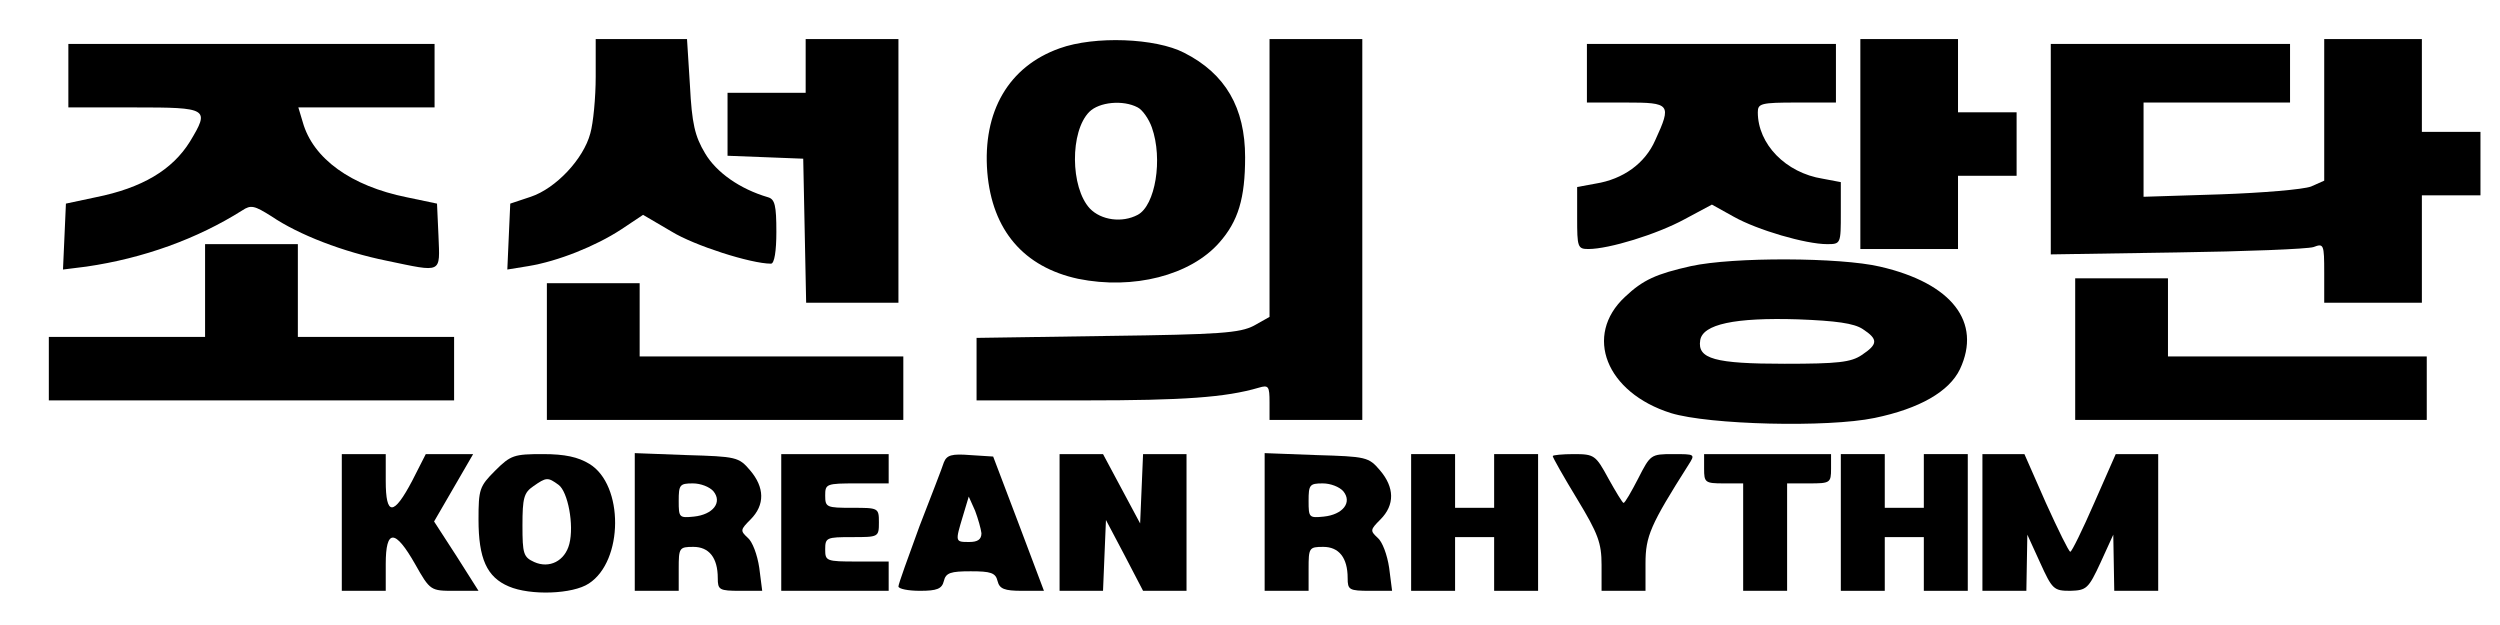
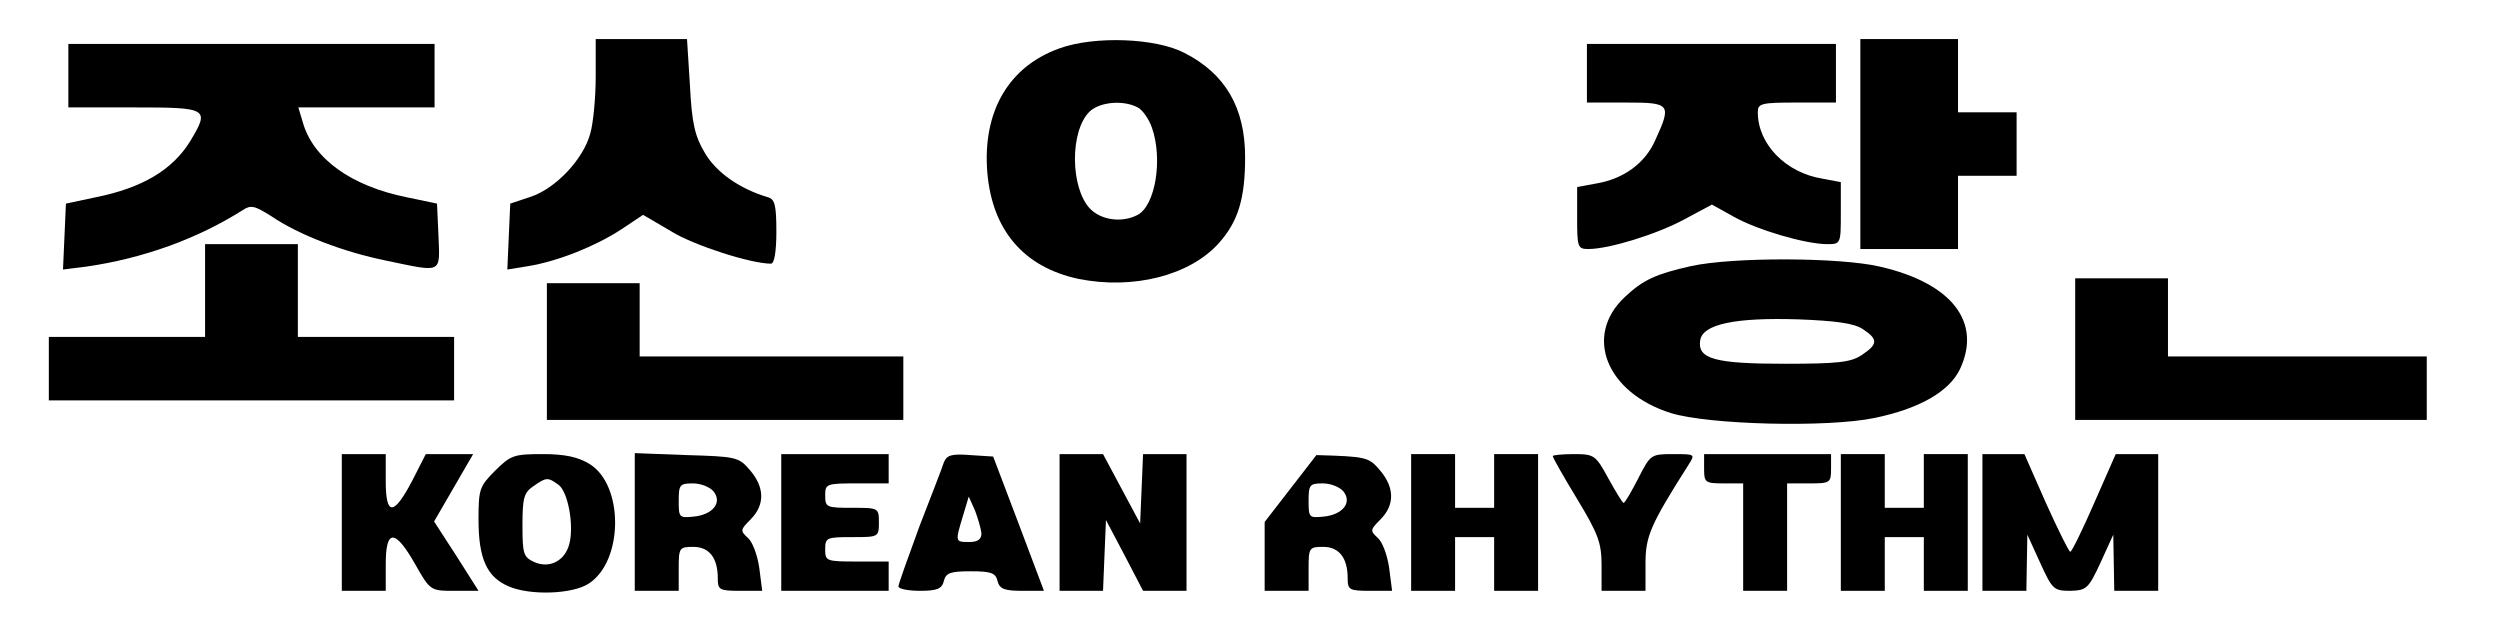
<svg xmlns="http://www.w3.org/2000/svg" version="1.0" width="512pt" height="128pt" viewBox="0 0 512 128" preserveAspectRatio="xMidYMid meet">
  <g transform="translate(0,128) scale(0.1,-0.1)" fill="#000000" stroke="none">
    <path d="M1220 1123 c0 -43 -5 -95 -11 -116 -14 -53 -71 -113 -122 -130 l-42 -14 -3 -67 -3 -68 43 7 c61 10 138 41 190 75 l45 30 58 -34 c47 -29 163 -66 204 -66 7 0 11 26 11 65 0 54 -3 67 -17 71 -58 17 -106 51 -129 90 -21 35 -27 61 -31 139 l-6 95 -93 0 -94 0 0 -77z" />
-     <path d="M1650 1145 l0 -55 -80 0 -80 0 0 -65 0 -64 78 -3 77 -3 3 -147 3 -148 94 0 95 0 0 270 0 270 -95 0 -95 0 0 -55z" />
    <path d="M2170 1181 c-104 -37 -158 -129 -148 -254 10 -119 75 -194 186 -218 113 -23 230 7 289 74 39 44 53 91 53 175 0 101 -40 171 -125 214 -58 30 -183 35 -255 9z m160 -121 c10 -5 23 -24 29 -41 23 -65 7 -160 -29 -179 -32 -17 -75 -11 -98 13 -40 43 -41 158 -1 198 20 20 69 25 99 9z" />
-     <path d="M2600 915 l0 -284 -32 -18 c-29 -15 -69 -18 -300 -21 l-268 -4 0 -64 0 -64 223 0 c200 0 287 6 355 26 20 6 22 3 22 -30 l0 -36 95 0 95 0 0 390 0 390 -95 0 -95 0 0 -285z" />
    <path d="M3810 985 l0 -215 100 0 100 0 0 75 0 75 60 0 60 0 0 65 0 65 -60 0 -60 0 0 75 0 75 -100 0 -100 0 0 -215z" />
-     <path d="M4760 1055 l0 -145 -27 -12 c-16 -6 -99 -13 -185 -16 l-158 -5 0 97 0 96 150 0 150 0 0 60 0 60 -245 0 -245 0 0 -216 0 -215 258 4 c141 2 267 7 280 11 21 8 22 6 22 -53 l0 -61 100 0 100 0 0 110 0 110 60 0 60 0 0 65 0 65 -60 0 -60 0 0 95 0 95 -100 0 -100 0 0 -145z" />
    <path d="M140 1125 l0 -65 135 0 c152 0 155 -2 114 -70 -36 -58 -98 -95 -193 -114 l-61 -13 -3 -68 -3 -67 48 6 c117 17 227 57 319 115 18 12 25 10 60 -12 56 -38 147 -73 236 -91 115 -24 109 -27 106 51 l-3 66 -62 13 c-114 23 -192 79 -213 154 l-9 30 140 0 139 0 0 65 0 65 -375 0 -375 0 0 -65z" />
    <path d="M3250 1130 l0 -60 80 0 c91 0 94 -3 60 -77 -21 -48 -66 -80 -122 -89 l-38 -7 0 -63 c0 -60 1 -64 23 -64 42 0 140 30 197 61 l56 30 45 -25 c48 -27 147 -56 191 -56 28 0 28 1 28 64 l0 63 -37 7 c-76 12 -133 71 -133 136 0 18 6 20 80 20 l80 0 0 60 0 60 -255 0 -255 0 0 -60z" />
    <path d="M420 685 l0 -95 -160 0 -160 0 0 -65 0 -65 415 0 415 0 0 65 0 65 -160 0 -160 0 0 95 0 95 -95 0 -95 0 0 -95z" />
    <path d="M3463 735 c-71 -16 -98 -28 -135 -63 -85 -79 -39 -196 94 -238 78 -24 321 -30 417 -10 92 19 153 54 175 100 45 96 -16 176 -164 210 -81 19 -300 20 -387 1z m352 -129 c32 -21 31 -31 -2 -53 -22 -15 -49 -18 -158 -18 -143 0 -179 10 -173 48 5 33 71 47 200 43 78 -3 115 -8 133 -20z" />
    <path d="M4250 565 l0 -145 360 0 360 0 0 65 0 65 -265 0 -265 0 0 80 0 80 -95 0 -95 0 0 -145z" />
    <path d="M1120 560 l0 -140 365 0 365 0 0 65 0 65 -270 0 -270 0 0 75 0 75 -95 0 -95 0 0 -140z" />
    <path d="M700 210 l0 -140 45 0 45 0 0 55 c0 72 19 72 60 0 31 -55 32 -55 81 -55 l49 0 -45 71 -46 71 40 69 40 69 -48 0 -49 0 -28 -55 c-38 -72 -54 -72 -54 0 l0 55 -45 0 -45 0 0 -140z" />
    <path d="M1014 316 c-32 -32 -34 -38 -34 -100 0 -80 17 -118 62 -137 44 -19 131 -16 164 6 71 46 72 202 1 245 -23 14 -50 20 -95 20 -59 0 -66 -2 -98 -34z m130 -29 c19 -14 32 -82 22 -121 -9 -35 -41 -51 -72 -37 -22 10 -24 17 -24 75 0 56 3 67 22 80 27 19 30 19 52 3z" />
    <path d="M1300 211 l0 -141 45 0 45 0 0 45 c0 43 1 45 30 45 32 0 50 -22 50 -64 0 -24 3 -26 46 -26 l45 0 -6 47 c-4 27 -14 54 -24 62 -15 14 -15 16 6 37 30 30 29 66 -1 101 -23 27 -28 28 -130 31 l-106 4 0 -141z m161 63 c19 -23 -1 -48 -40 -52 -30 -3 -31 -2 -31 32 0 33 2 36 29 36 16 0 34 -7 42 -16z" />
    <path d="M1600 210 l0 -140 110 0 110 0 0 30 0 30 -65 0 c-63 0 -65 1 -65 25 0 24 3 25 55 25 54 0 55 0 55 30 0 30 -1 30 -55 30 -52 0 -55 1 -55 25 0 24 2 25 65 25 l65 0 0 30 0 30 -110 0 -110 0 0 -140z" />
    <path d="M1933 333 c-3 -10 -26 -69 -50 -131 -23 -63 -43 -118 -43 -123 0 -5 20 -9 44 -9 35 0 45 4 49 20 4 17 14 20 55 20 41 0 51 -3 55 -20 4 -16 14 -20 50 -20 l45 0 -52 138 -52 137 -47 3 c-38 3 -48 0 -54 -15z m77 -145 c0 -13 -8 -18 -25 -18 -29 0 -29 0 -13 53 l12 40 13 -29 c6 -16 12 -37 13 -46z" />
    <path d="M2170 210 l0 -140 45 0 44 0 3 73 3 72 38 -72 38 -73 45 0 44 0 0 140 0 140 -45 0 -44 0 -3 -71 -3 -71 -38 71 -38 71 -45 0 -44 0 0 -140z" />
-     <path d="M2590 211 l0 -141 45 0 45 0 0 45 c0 43 1 45 30 45 32 0 50 -22 50 -64 0 -24 3 -26 46 -26 l45 0 -6 47 c-4 27 -14 54 -24 62 -15 14 -15 16 6 37 30 30 29 66 -1 101 -23 27 -28 28 -130 31 l-106 4 0 -141z m161 63 c19 -23 -1 -48 -40 -52 -30 -3 -31 -2 -31 32 0 33 2 36 29 36 16 0 34 -7 42 -16z" />
+     <path d="M2590 211 l0 -141 45 0 45 0 0 45 c0 43 1 45 30 45 32 0 50 -22 50 -64 0 -24 3 -26 46 -26 l45 0 -6 47 c-4 27 -14 54 -24 62 -15 14 -15 16 6 37 30 30 29 66 -1 101 -23 27 -28 28 -130 31 z m161 63 c19 -23 -1 -48 -40 -52 -30 -3 -31 -2 -31 32 0 33 2 36 29 36 16 0 34 -7 42 -16z" />
    <path d="M2890 210 l0 -140 45 0 45 0 0 55 0 55 40 0 40 0 0 -55 0 -55 45 0 45 0 0 140 0 140 -45 0 -45 0 0 -55 0 -55 -40 0 -40 0 0 55 0 55 -45 0 -45 0 0 -140z" />
    <path d="M3180 346 c0 -3 22 -42 50 -88 43 -71 50 -90 50 -135 l0 -53 45 0 45 0 0 56 c0 56 10 79 88 202 14 22 14 22 -32 22 -45 0 -46 -1 -71 -50 -14 -27 -27 -50 -30 -50 -2 0 -16 23 -31 50 -26 48 -29 50 -71 50 -23 0 -43 -2 -43 -4z" />
    <path d="M3490 320 c0 -28 2 -30 40 -30 l40 0 0 -110 0 -110 45 0 45 0 0 110 0 110 45 0 c43 0 45 1 45 30 l0 30 -130 0 -130 0 0 -30z" />
    <path d="M3770 210 l0 -140 45 0 45 0 0 55 0 55 40 0 40 0 0 -55 0 -55 45 0 45 0 0 140 0 140 -45 0 -45 0 0 -55 0 -55 -40 0 -40 0 0 55 0 55 -45 0 -45 0 0 -140z" />
    <path d="M4060 210 l0 -140 45 0 45 0 1 58 1 57 26 -57 c25 -55 28 -58 62 -58 33 1 37 4 62 58 l26 57 1 -57 1 -58 45 0 45 0 0 140 0 140 -43 0 -44 0 -44 -100 c-24 -55 -46 -100 -49 -100 -3 0 -25 45 -50 100 l-44 100 -43 0 -43 0 0 -140z" />
  </g>
</svg>